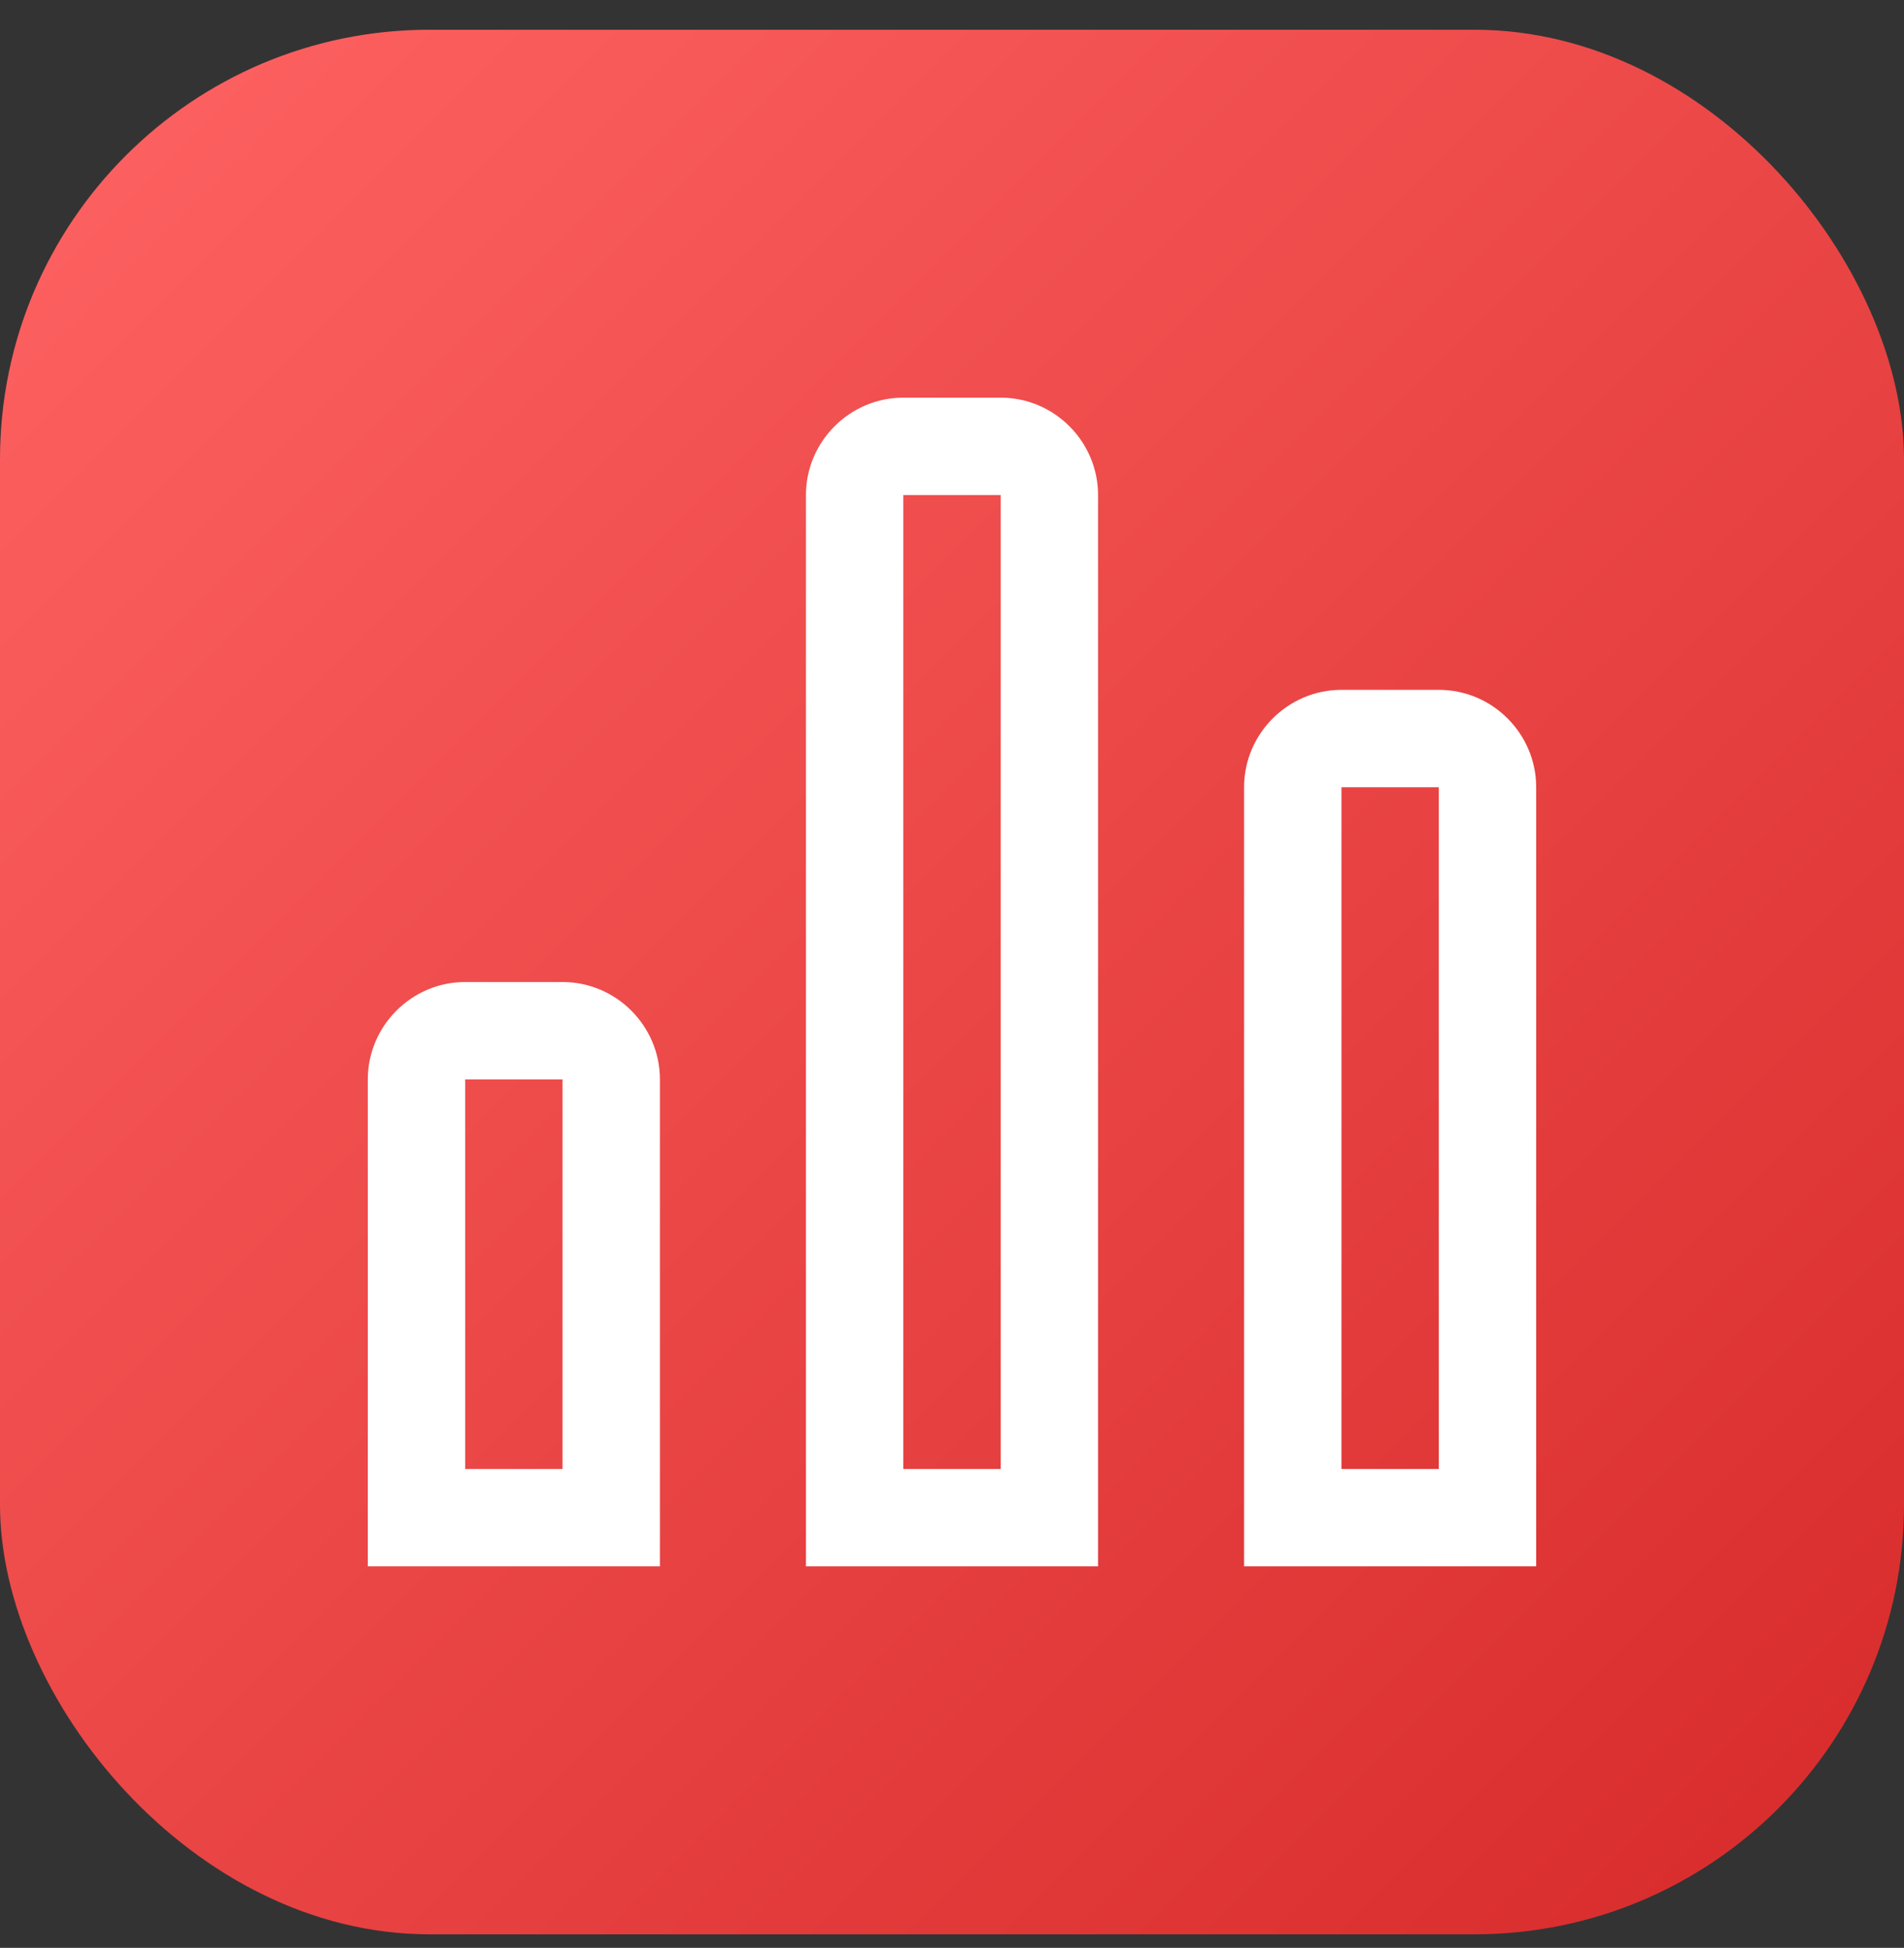
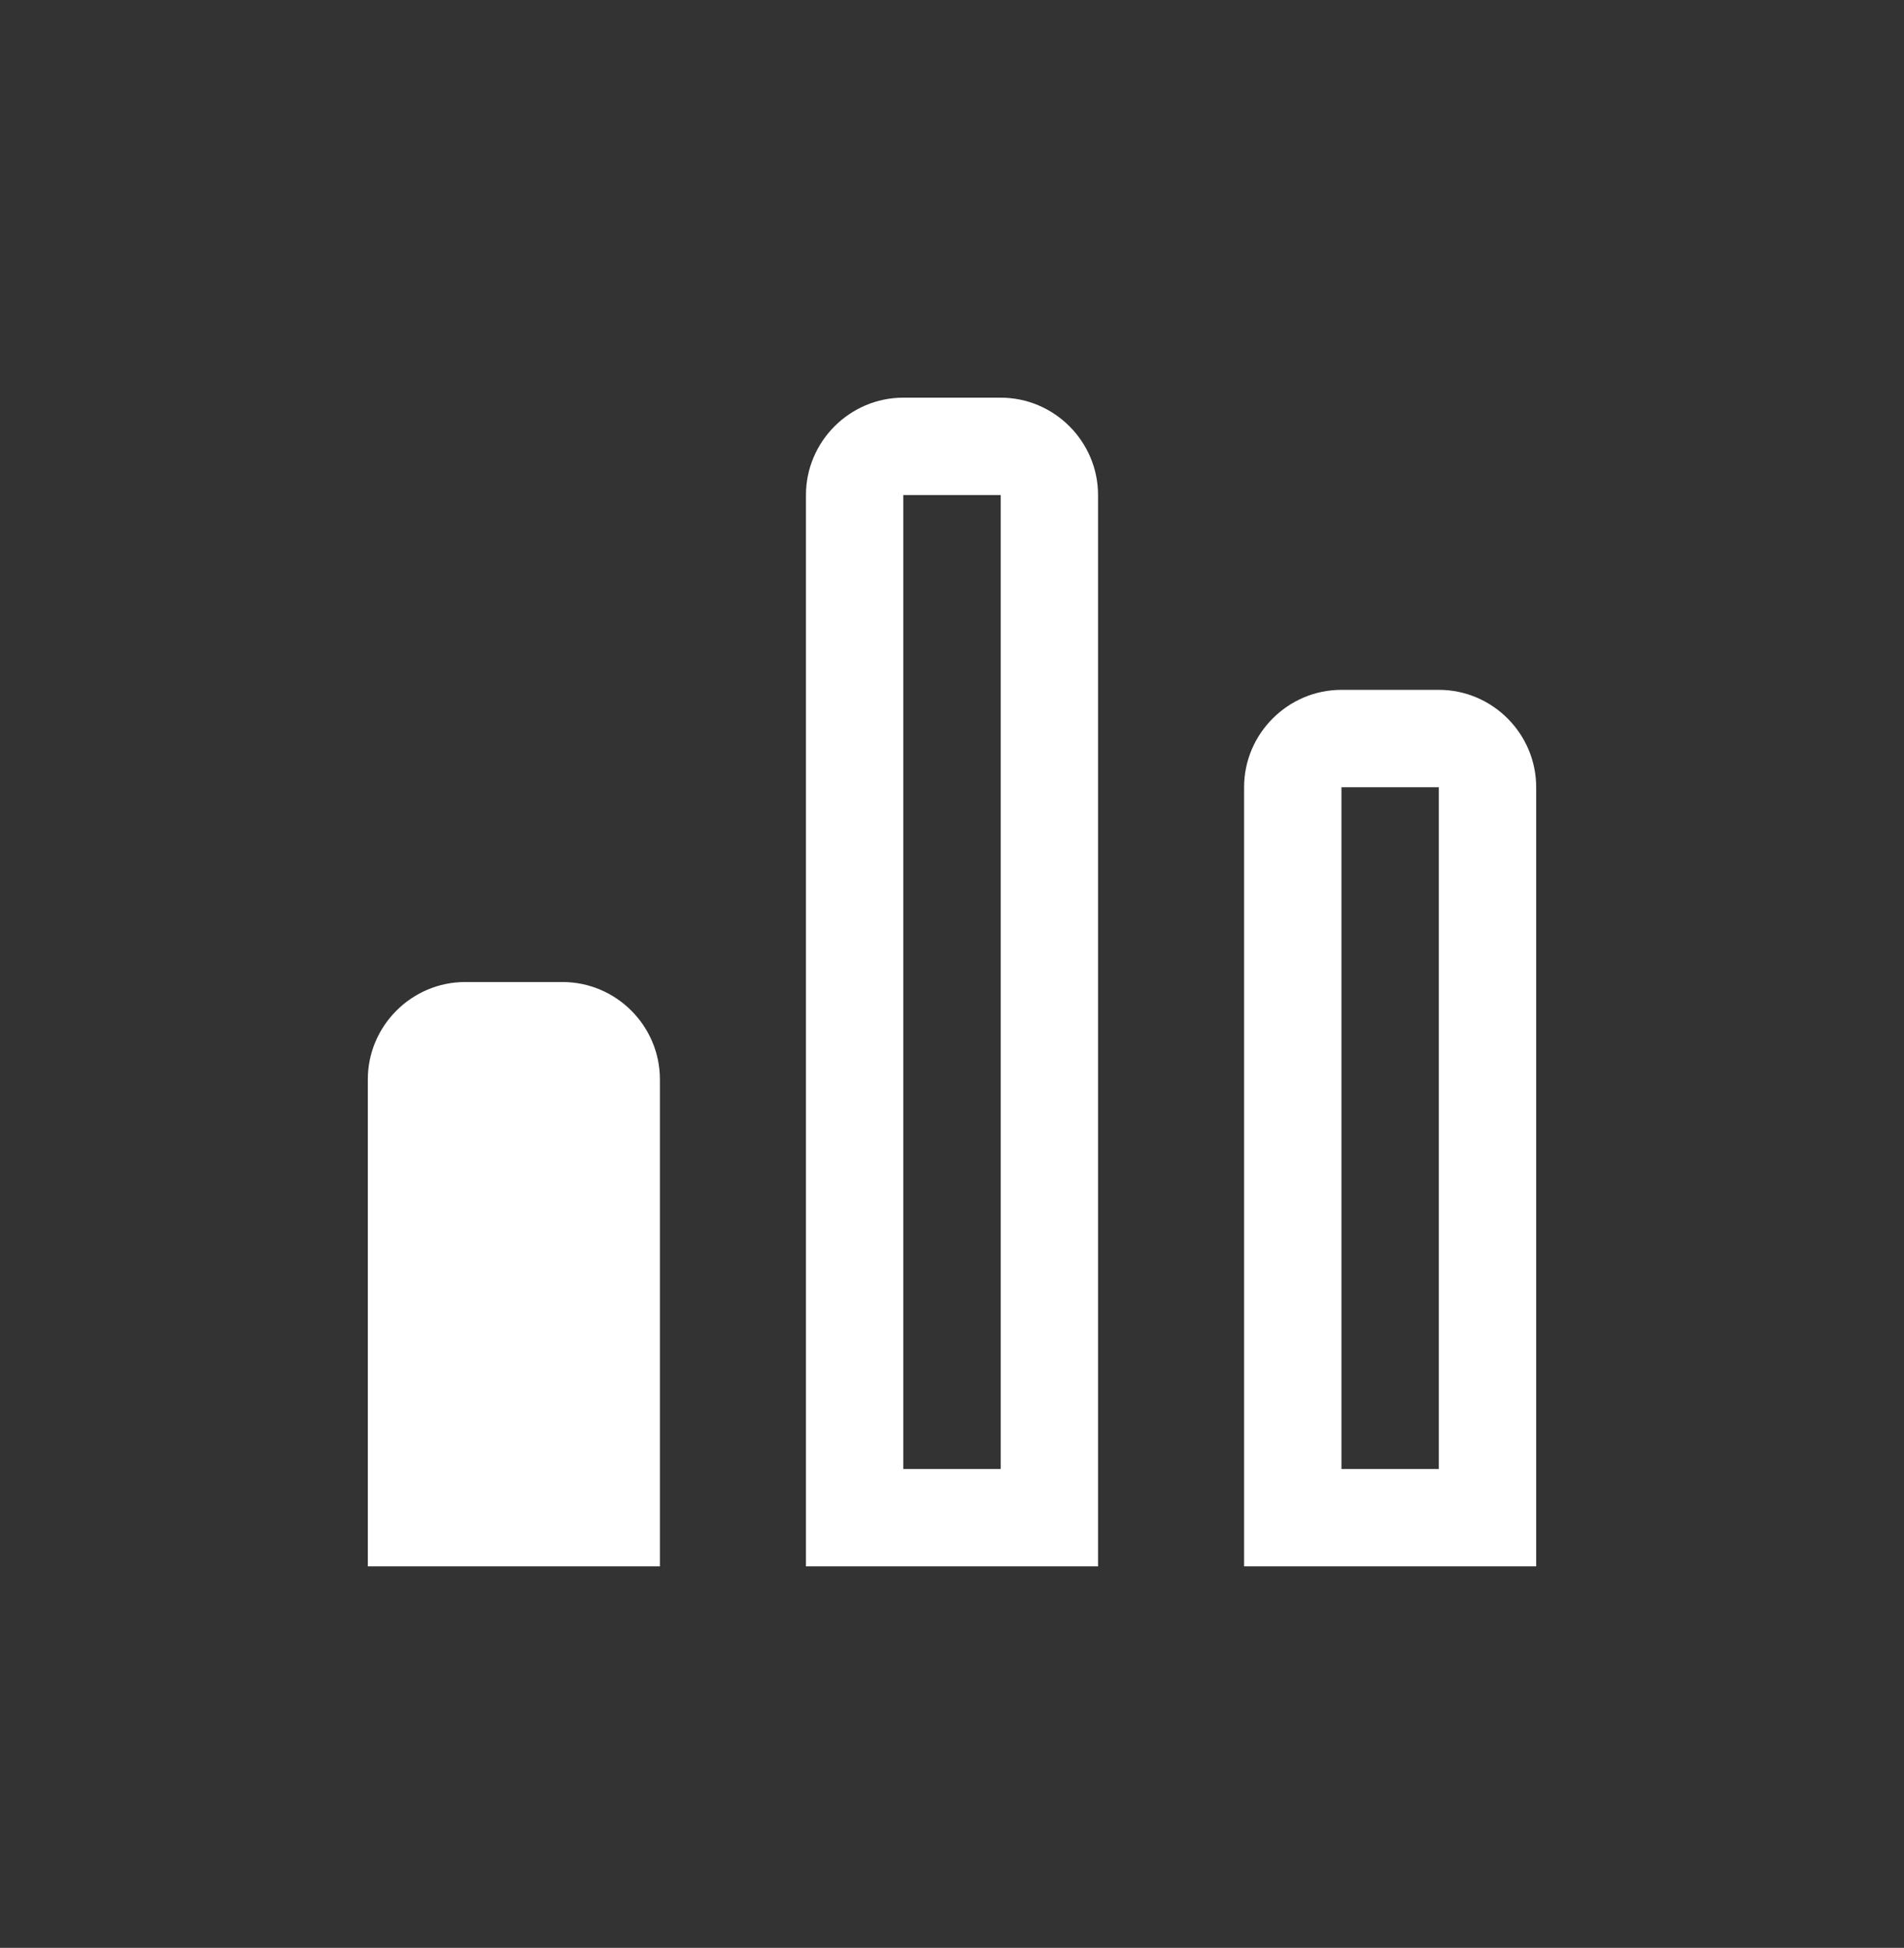
<svg xmlns="http://www.w3.org/2000/svg" width="44" height="45" viewBox="0 0 44 45" fill="none">
  <rect x="0" y="0" width="44" height="45" fill="#333333" stroke="none" />
-   <rect x="0" y="0.687" width="44" height="44" rx="9.925" fill="url(#paint0_linear_27_14367)" />
  <g clip-path="url(#clip0_27_14367)">
-     <path d="M23.125 9.187H20.875C19.638 9.187 18.625 10.2 18.625 11.437V36.187H25.375V11.437C25.375 10.2 24.363 9.187 23.125 9.187ZM23.125 33.937H20.875V11.437H23.125V33.937ZM33.25 15.937H31C29.763 15.937 28.75 16.95 28.75 18.187V36.187H35.5V18.187C35.5 16.95 34.488 15.937 33.25 15.937ZM33.25 33.937H31V18.187H33.25V33.937ZM13 22.687H10.75C9.513 22.687 8.5 23.7 8.5 24.937V36.187H15.25V24.937C15.25 23.7 14.238 22.687 13 22.687ZM13 33.937H10.75V24.937H13V33.937Z" fill="white" />
+     <path d="M23.125 9.187H20.875C19.638 9.187 18.625 10.2 18.625 11.437V36.187H25.375V11.437C25.375 10.2 24.363 9.187 23.125 9.187ZM23.125 33.937H20.875V11.437H23.125V33.937ZM33.25 15.937H31C29.763 15.937 28.75 16.95 28.75 18.187V36.187H35.5V18.187C35.5 16.95 34.488 15.937 33.25 15.937ZM33.25 33.937H31V18.187H33.25V33.937ZM13 22.687H10.75C9.513 22.687 8.5 23.7 8.5 24.937V36.187H15.25V24.937C15.25 23.7 14.238 22.687 13 22.687ZM13 33.937H10.75V24.937V33.937Z" fill="white" />
  </g>
  <defs>
    <linearGradient id="paint0_linear_27_14367" x1="0" y1="0.687" x2="44" y2="44.687" gradientUnits="userSpaceOnUse">
      <stop stop-color="#FF6363" />
      <stop offset="1" stop-color="#D72A2A" />
    </linearGradient>
    <clipPath id="clip0_27_14367">
      <rect width="27" height="27" fill="white" transform="translate(8.5 9.187)" />
    </clipPath>
  </defs>
</svg>